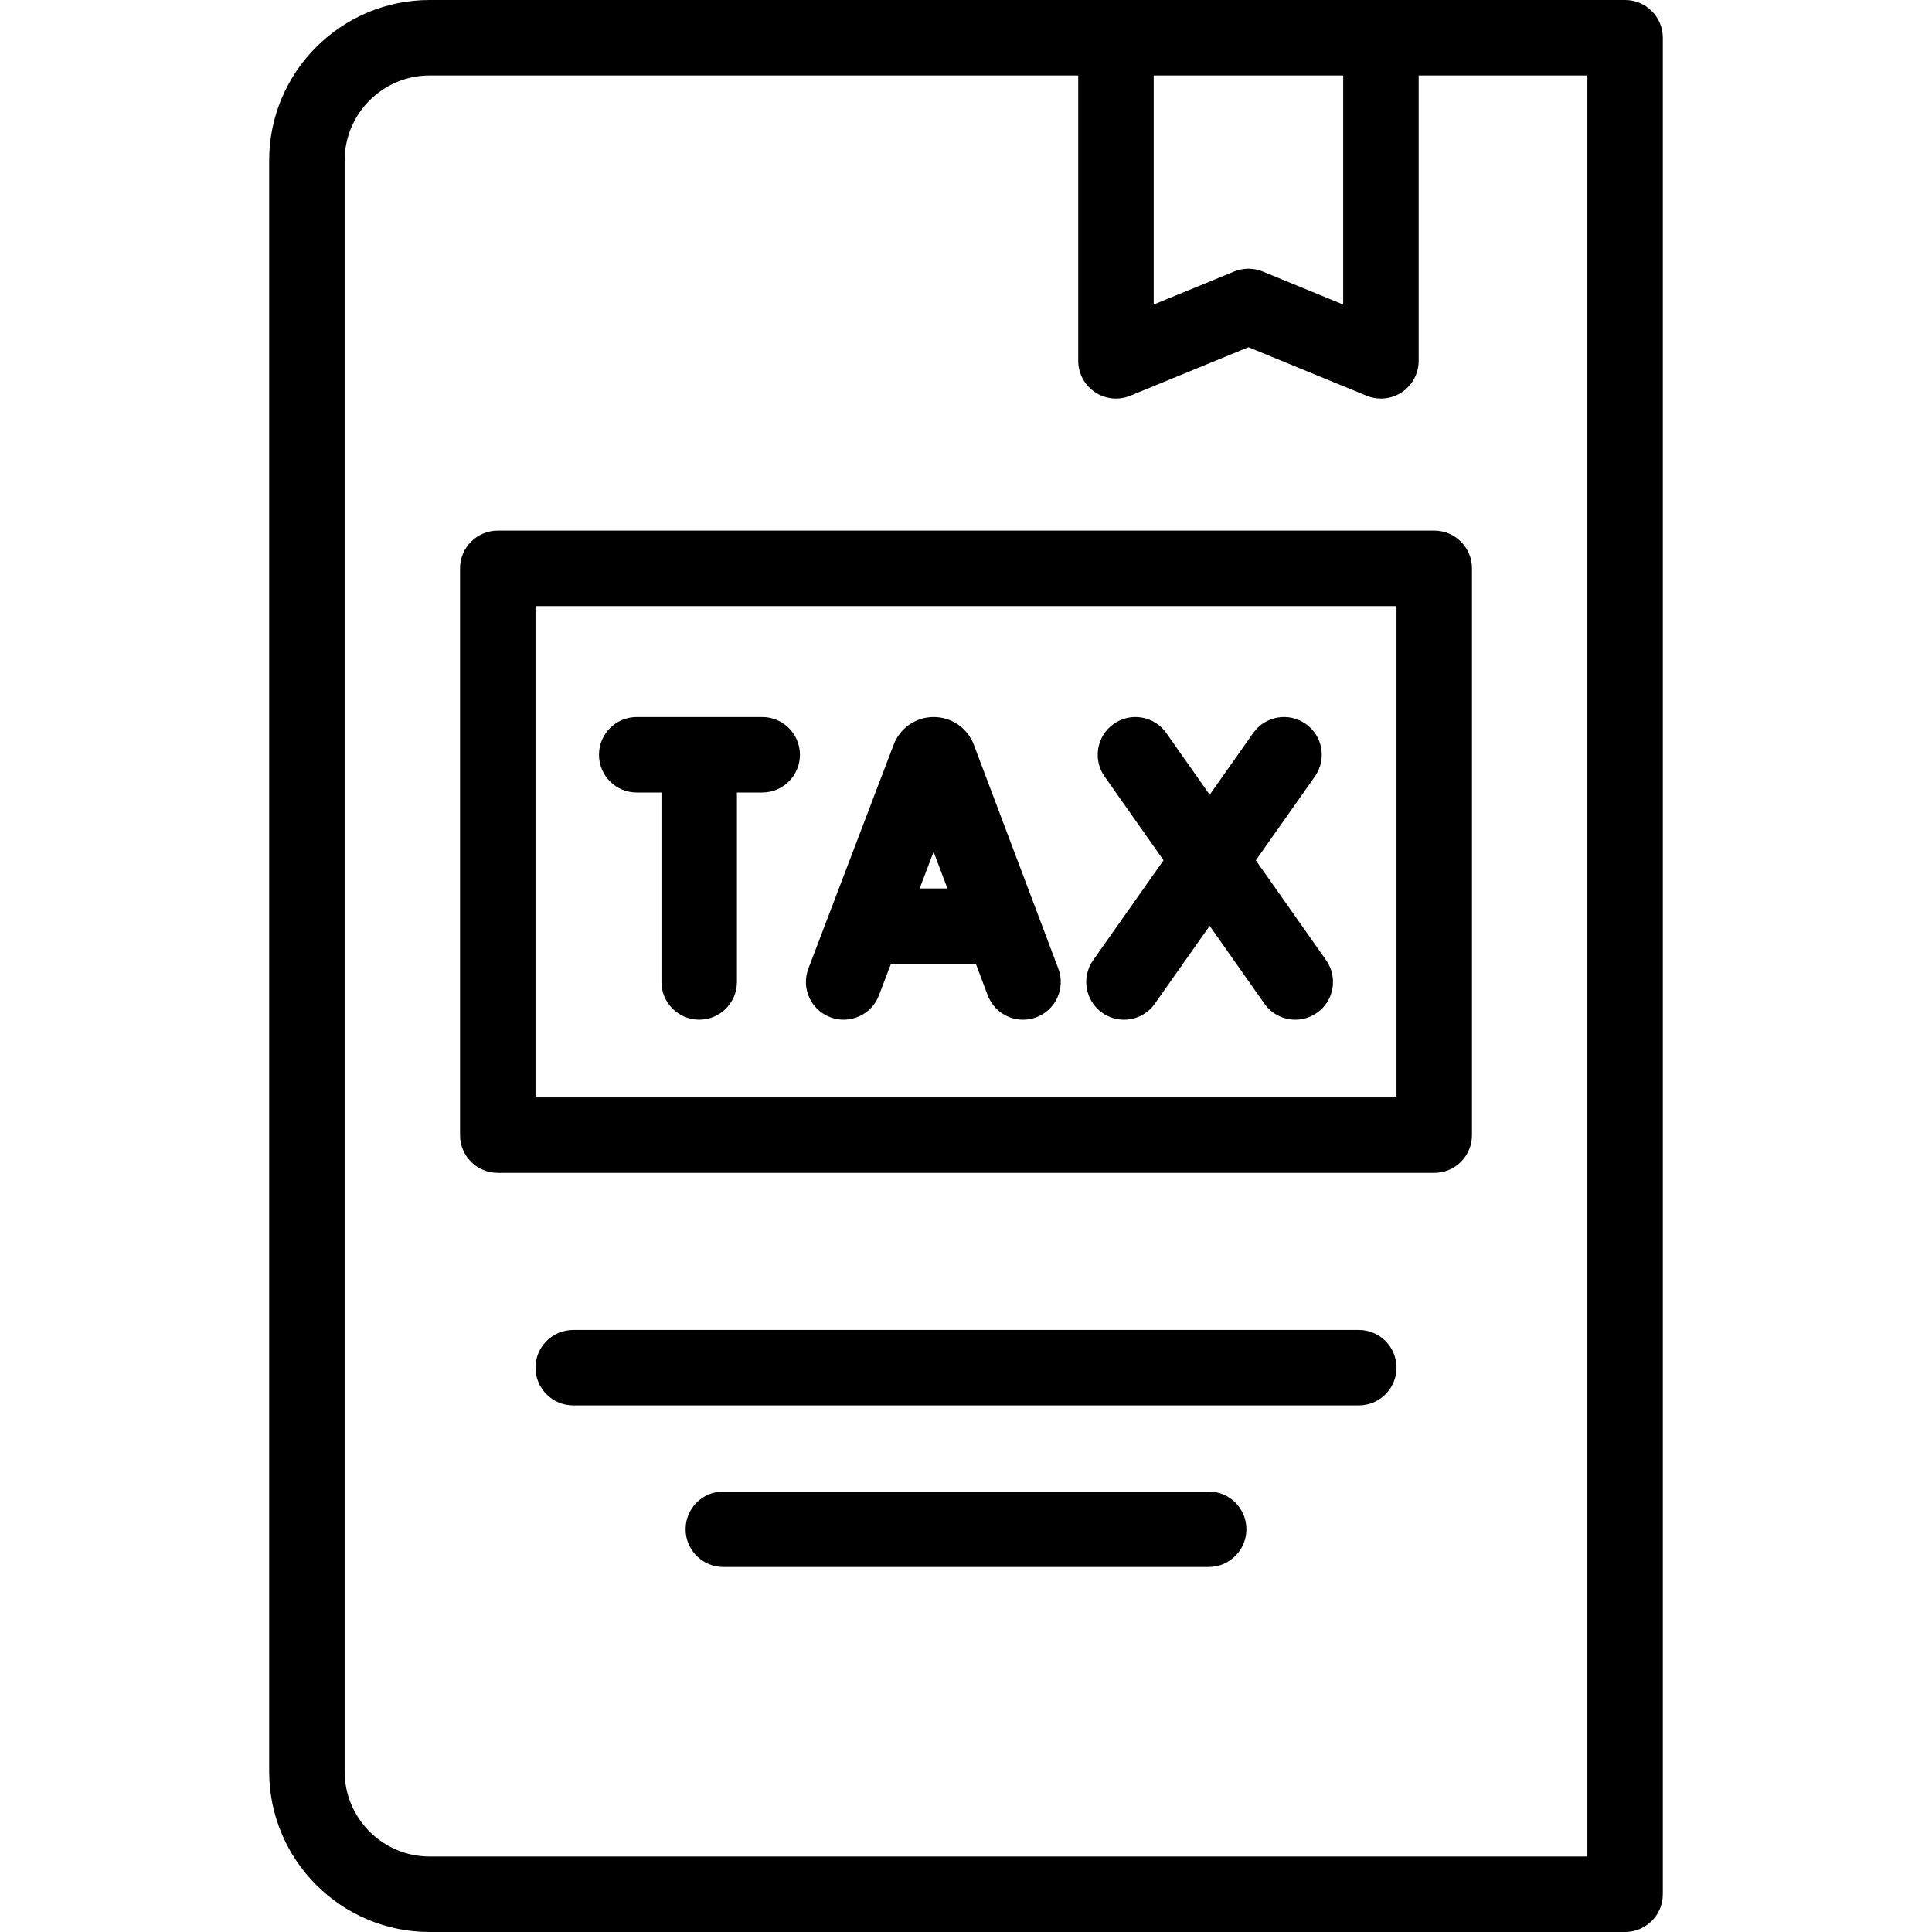
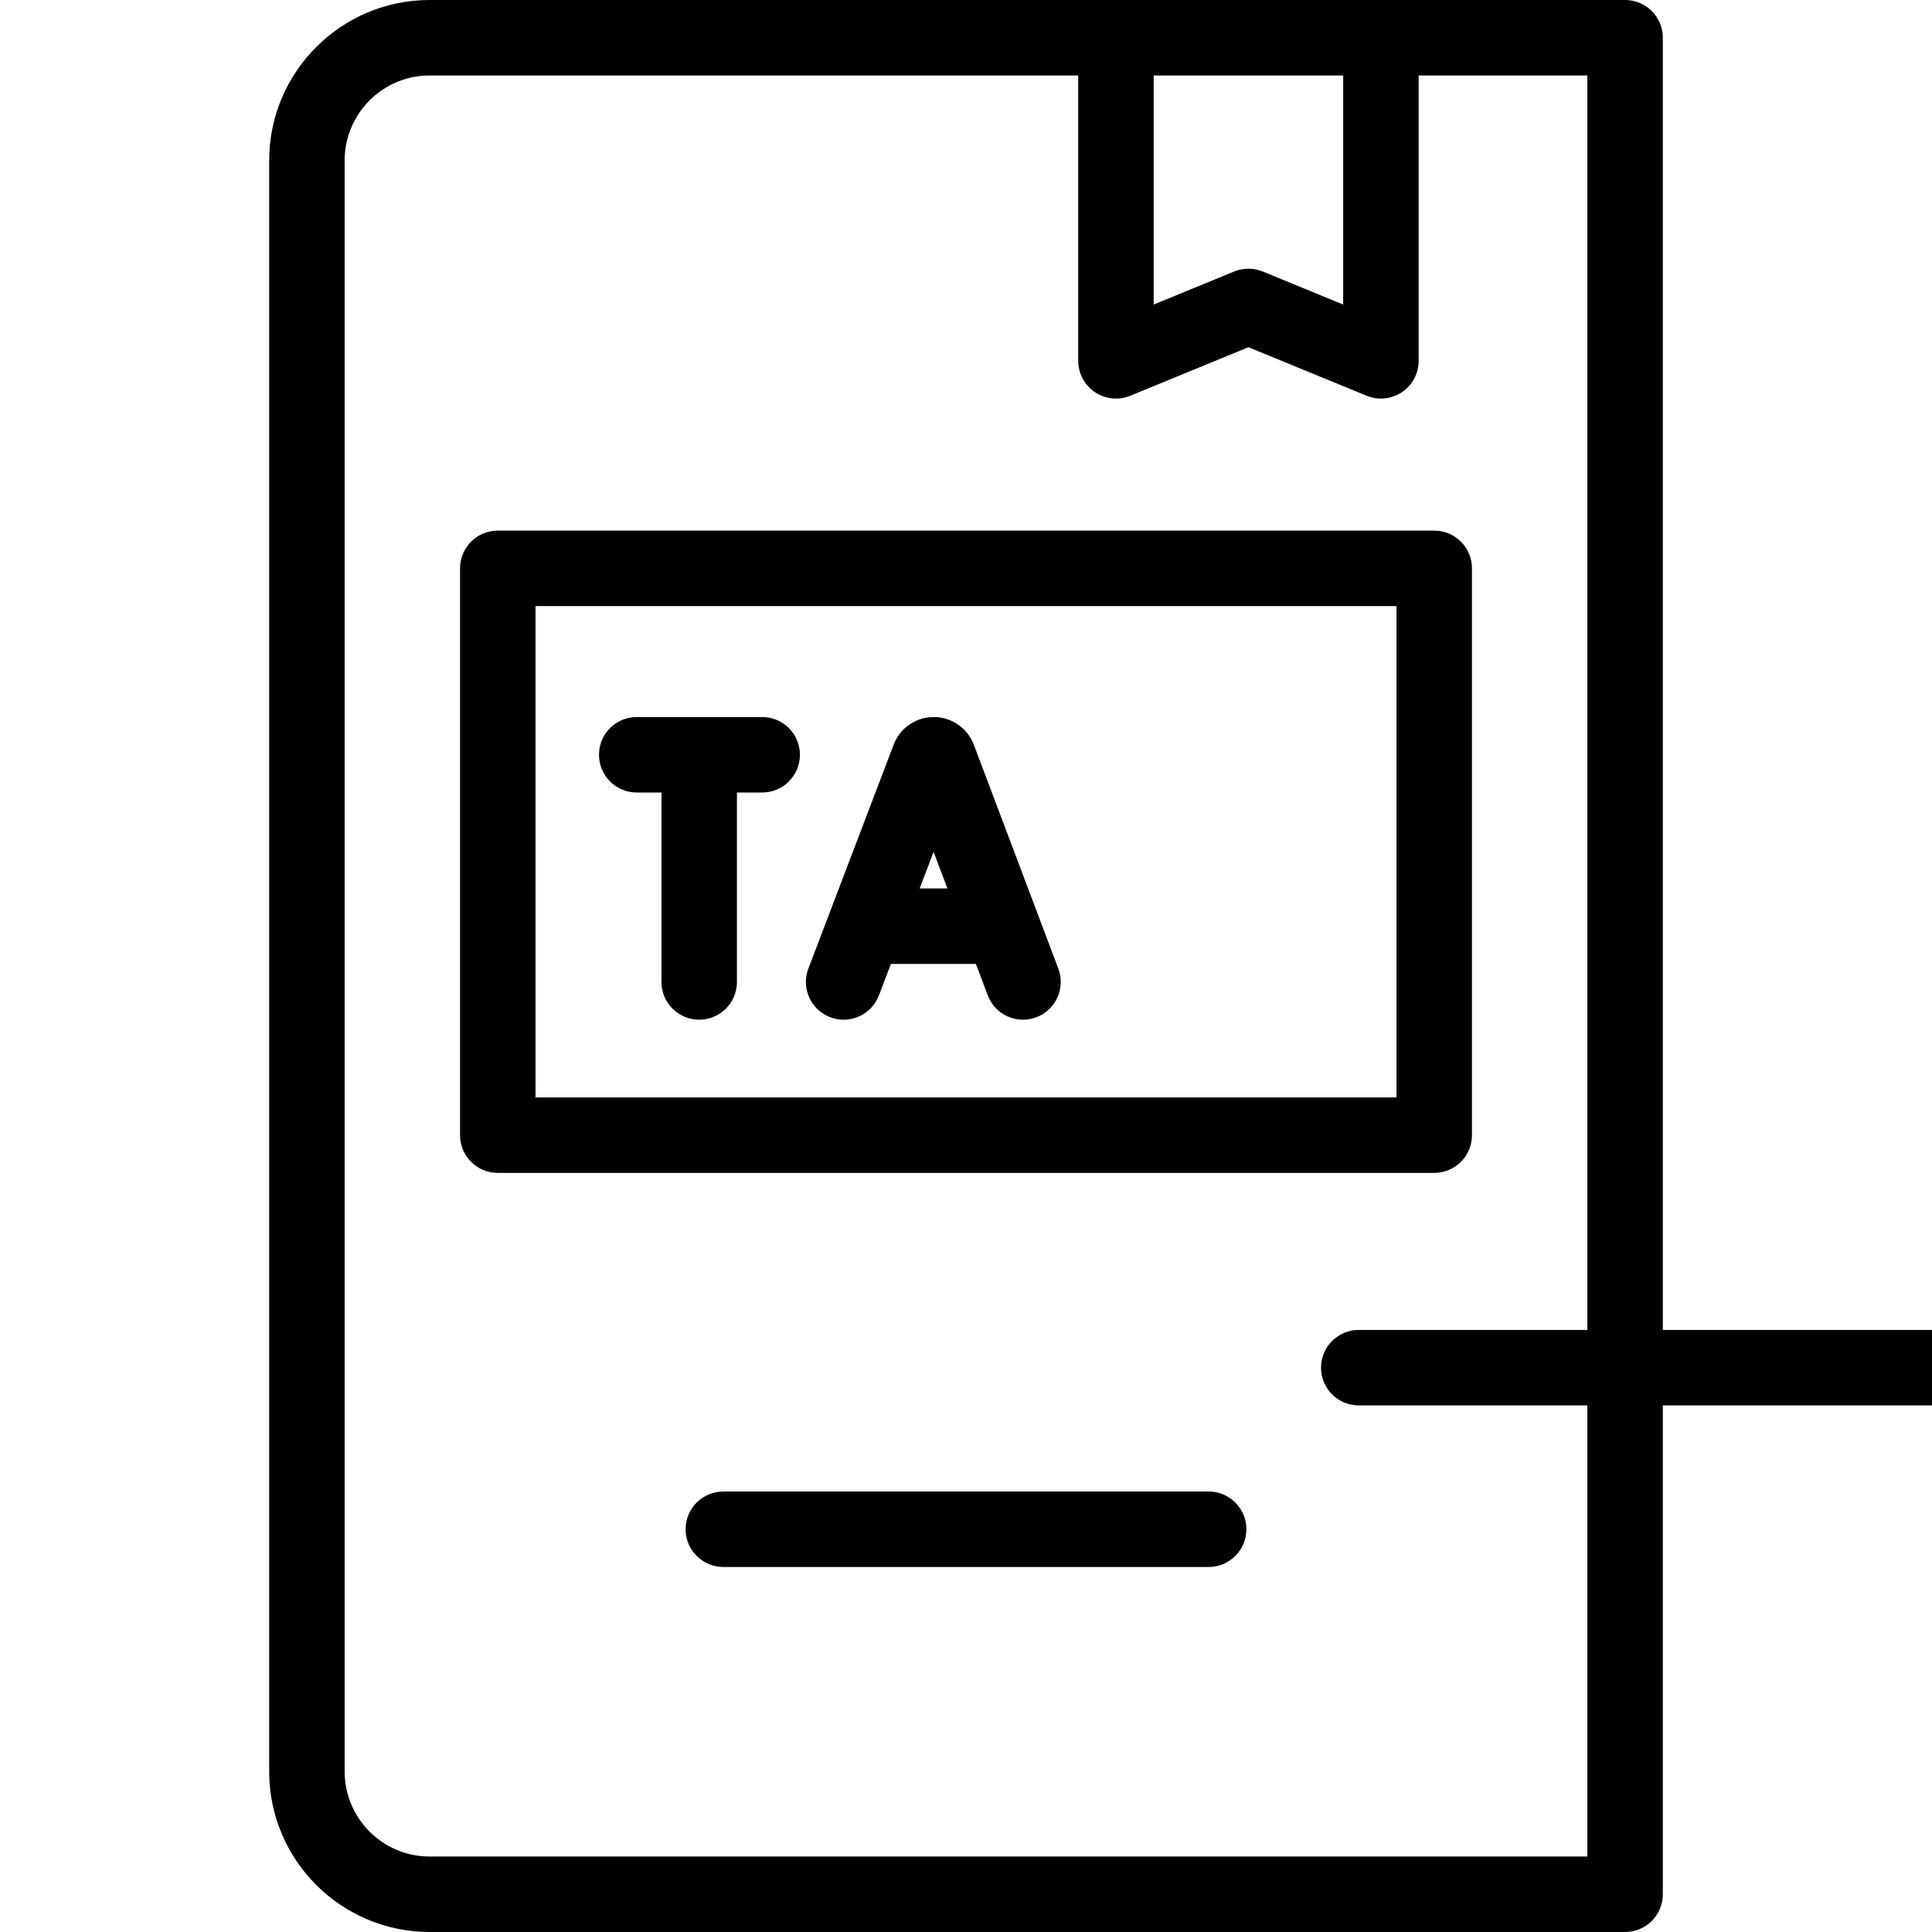
<svg xmlns="http://www.w3.org/2000/svg" id="Capa_1" height="512" viewBox="0 0 512 512" width="512">
  <g>
    <path d="m430.666 0h-316.81c-23.447 0-42.522 19.075-42.522 42.521v426.958c0 23.446 19.075 42.521 42.521 42.521h316.81c5.523 0 10-4.477 10-10v-492c.001-5.523-4.477-10-9.999-10zm-74.707 20v60.708l-21.311-8.752c-1.217-.5-2.508-.75-3.799-.75s-2.582.25-3.799.75l-21.311 8.752v-60.708zm64.707 472h-306.81c-12.418 0-22.521-10.103-22.521-22.521v-426.958c-.001-12.418 10.102-22.521 22.52-22.521h171.885v75.625c0 3.334 1.662 6.45 4.432 8.306 2.769 1.856 6.281 2.21 9.367.944l31.311-12.858 31.311 12.858c1.223.502 2.513.75 3.798.75 1.956 0 3.898-.573 5.569-1.694 2.77-1.856 4.432-4.972 4.432-8.306v-75.625h44.706z" />
    <path d="m131.915 140.617c-5.523 0-10 4.477-10 10v150.213c0 5.523 4.477 10 10 10h248.17c5.523 0 10-4.477 10-10v-150.213c0-5.523-4.477-10-10-10zm238.17 150.213h-228.17v-130.213h228.17z" />
    <path d="m220.019 269.578c5.161 1.966 10.938-.625 12.904-5.786l3.178-8.343h22.521l3.138 8.315c1.511 4.005 5.316 6.472 9.357 6.472 1.173 0 2.367-.208 3.529-.647 5.167-1.95 7.775-7.72 5.825-12.887l-22.404-59.365c-.034-.091-.07-.182-.107-.271-1.759-4.279-5.884-7.043-10.51-7.043h-.01c-4.631.004-8.756 2.776-10.509 7.063-.031.075-.061.15-.089.227l-22.609 59.362c-1.966 5.16.625 10.937 5.786 12.903zm31.055-34.129h-7.356l3.695-9.701z" />
-     <path d="m292.105 268.408c1.751 1.233 3.76 1.826 5.75 1.826 3.143 0 6.236-1.478 8.184-4.242l14.534-20.631 14.509 20.625c1.947 2.768 5.043 4.247 8.188 4.247 1.988 0 3.996-.591 5.745-1.822 4.517-3.177 5.603-9.416 2.425-13.933l-18.632-26.485 15.648-22.212c3.181-4.515 2.099-10.753-2.416-13.935-4.516-3.18-10.753-2.099-13.935 2.416l-11.521 16.354-11.501-16.348c-3.179-4.517-9.415-5.603-13.933-2.425-4.517 3.178-5.603 9.416-2.425 13.933l15.623 22.209-18.661 26.489c-3.179 4.515-2.097 10.754 2.418 13.934z" />
    <path d="m168.738 210.022h6.559v50.21c0 5.523 4.477 10 10 10s10-4.477 10-10v-50.21h6.693c5.523 0 10-4.477 10-10s-4.477-10-10-10h-33.251c-5.523 0-10 4.477-10 10s4.476 10 9.999 10z" />
-     <path d="m360.085 352.447h-208.17c-5.523 0-10 4.477-10 10s4.477 10 10 10h208.17c5.523 0 10-4.477 10-10s-4.477-10-10-10z" />
+     <path d="m360.085 352.447c-5.523 0-10 4.477-10 10s4.477 10 10 10h208.17c5.523 0 10-4.477 10-10s-4.477-10-10-10z" />
    <path d="m320.309 395.264h-128.618c-5.523 0-10 4.477-10 10s4.477 10 10 10h128.617c5.523 0 10-4.477 10-10s-4.476-10-9.999-10z" />
  </g>
</svg>